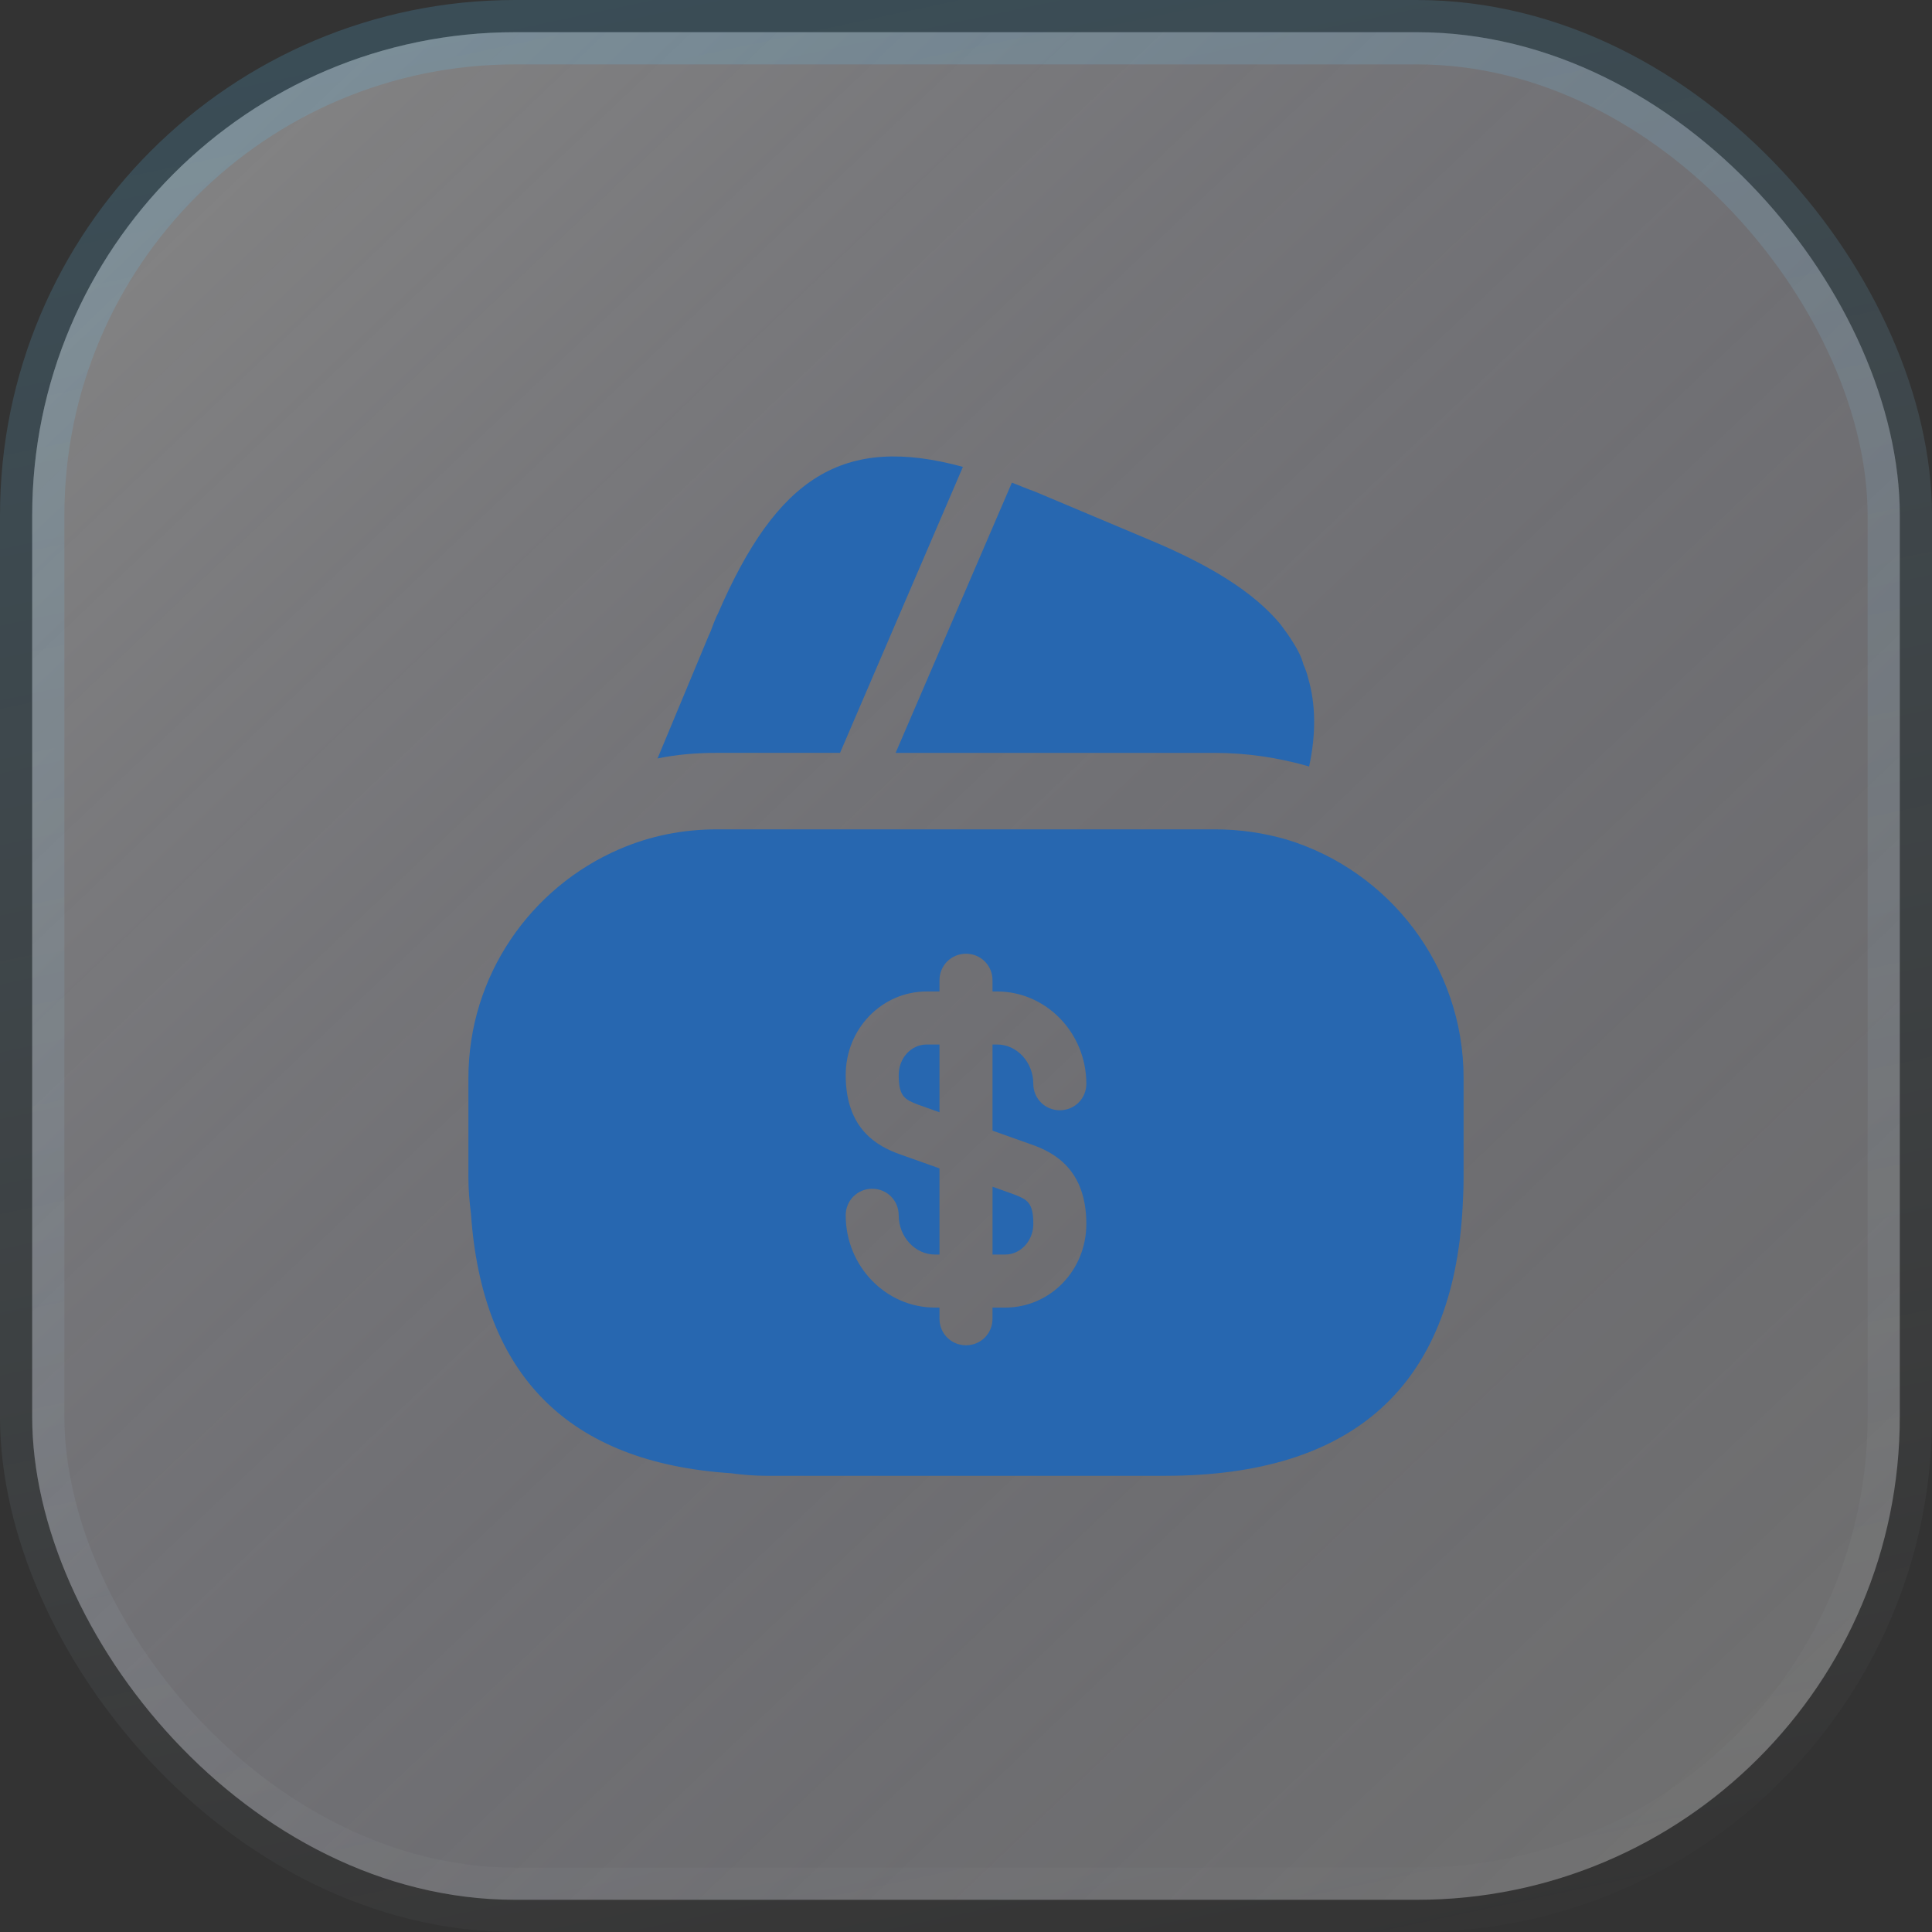
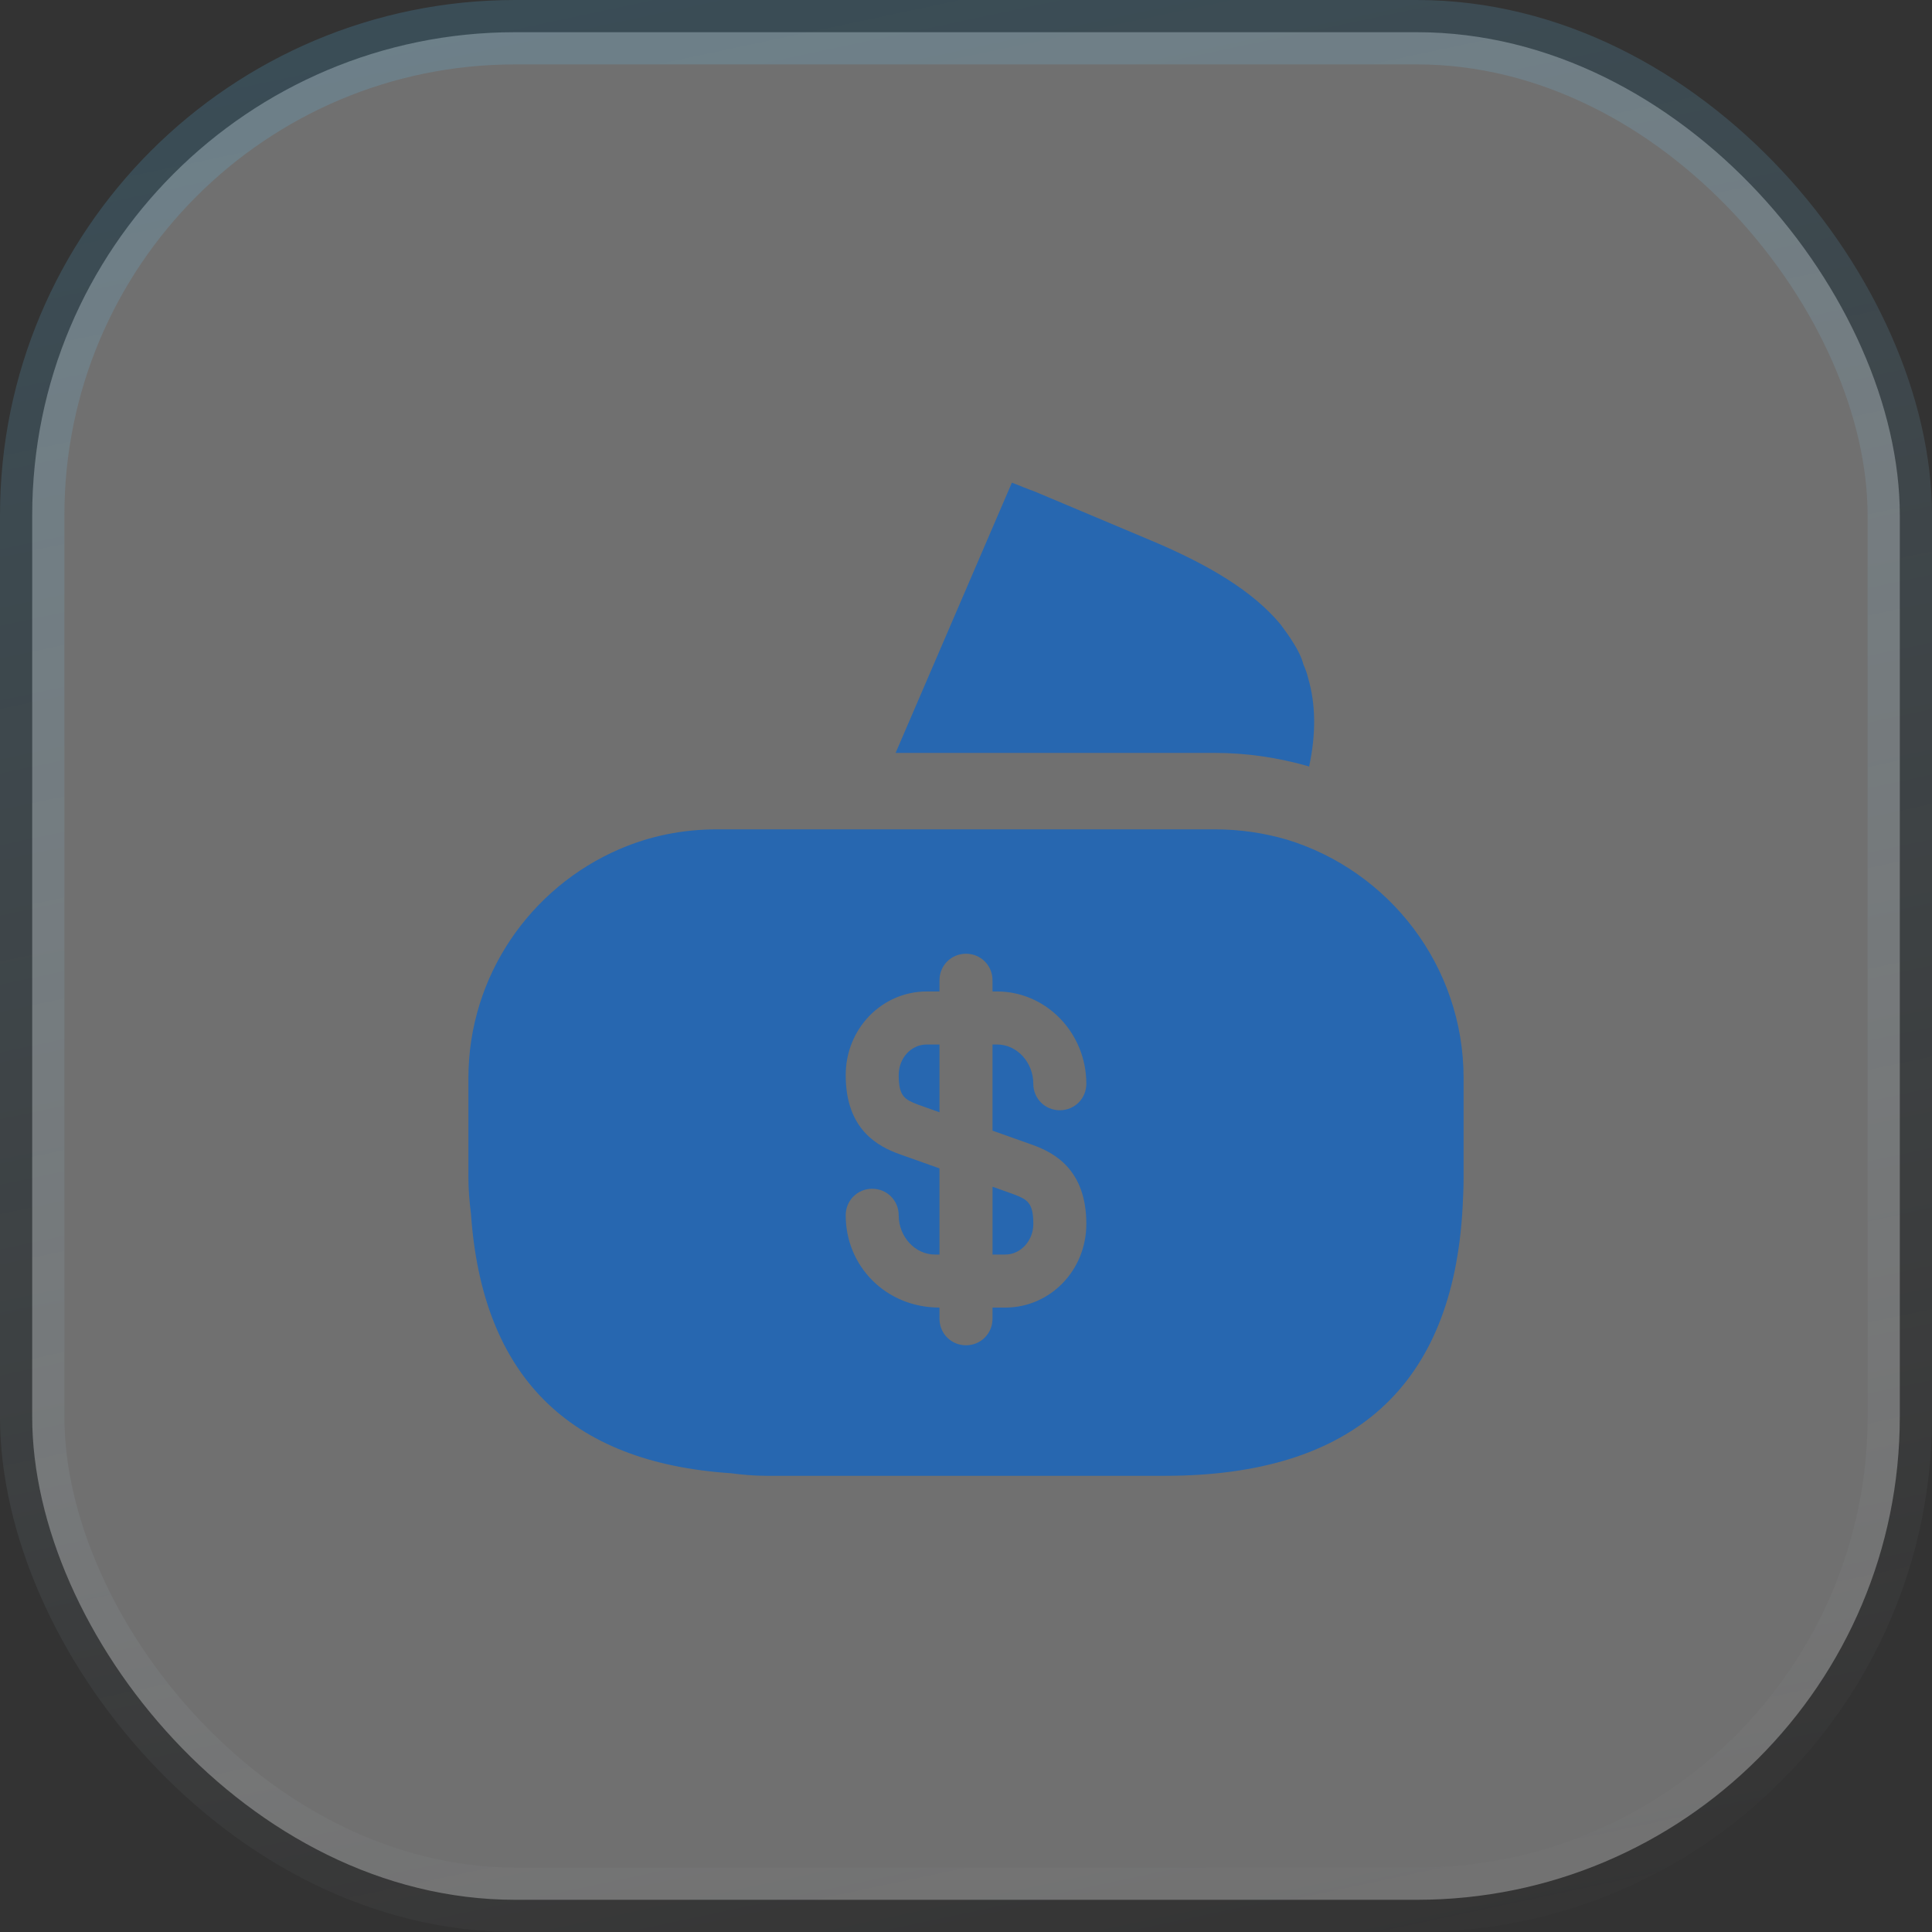
<svg xmlns="http://www.w3.org/2000/svg" width="60" height="60" viewBox="0 0 60 60" fill="none">
  <rect x="0" y="0" width="60" height="60" fill="#333333" stroke="none" />
  <g data-figma-bg-blur-radius="4">
    <rect x="1" y="1" width="58" height="58" rx="15" fill="white" fill-opacity="0.3" />
-     <rect x="1" y="1" width="58" height="58" rx="15" fill="url(#paint0_linear_18315_24091)" />
    <rect x="1" y="1" width="58" height="58" rx="15" stroke="url(#paint1_linear_18315_24091)" stroke-width="2" />
-     <path d="M29.904 14.499L26.088 23.381H22.272C21.639 23.381 21.022 23.429 20.42 23.555L22.003 19.755L22.067 19.613L22.162 19.36C22.209 19.249 22.241 19.154 22.288 19.075C24.125 14.815 26.183 13.485 29.904 14.499Z" fill="#2767B0" />
    <path d="M40.655 23.809L40.624 23.794C39.674 23.524 38.708 23.382 37.726 23.382H27.814L31.377 15.101L31.424 14.99C31.646 15.069 31.884 15.18 32.121 15.259L35.62 16.732C37.568 17.539 38.929 18.379 39.769 19.392C39.911 19.582 40.038 19.756 40.164 19.962C40.307 20.184 40.418 20.405 40.481 20.643C40.544 20.785 40.592 20.912 40.624 21.054C40.861 21.862 40.877 22.78 40.655 23.809Z" fill="#2767B0" />
    <path d="M30.824 38.961H31.22C31.695 38.961 32.091 38.534 32.091 38.011C32.091 37.346 31.901 37.251 31.489 37.093L30.824 36.855V38.961Z" fill="#2767B0" />
-     <path d="M39.959 26.073C39.247 25.867 38.503 25.756 37.727 25.756H22.273C21.197 25.756 20.183 25.962 19.233 26.373C16.479 27.561 14.547 30.3 14.547 33.483V36.57C14.547 36.95 14.579 37.314 14.626 37.694C14.974 42.729 17.666 45.421 22.701 45.753C23.065 45.801 23.429 45.833 23.825 45.833H36.175C42.033 45.833 45.121 43.046 45.422 37.504C45.438 37.203 45.453 36.887 45.453 36.57V33.483C45.453 29.983 43.126 27.038 39.959 26.073ZM32.027 35.541C32.755 35.794 33.737 36.333 33.737 38.011C33.737 39.452 32.613 40.608 31.219 40.608H30.823V40.956C30.823 41.415 30.459 41.779 30 41.779C29.541 41.779 29.177 41.415 29.177 40.956V40.608H29.034C27.514 40.608 26.264 39.325 26.264 37.742C26.264 37.282 26.628 36.918 27.087 36.918C27.546 36.918 27.91 37.282 27.91 37.742C27.91 38.407 28.417 38.961 29.034 38.961H29.177V36.285L27.974 35.858C27.245 35.604 26.264 35.066 26.264 33.388C26.264 31.947 27.388 30.791 28.781 30.791H29.177V30.442C29.177 29.983 29.541 29.619 30 29.619C30.459 29.619 30.823 29.983 30.823 30.442V30.791H30.966C32.486 30.791 33.737 32.073 33.737 33.657C33.737 34.116 33.373 34.48 32.913 34.48C32.454 34.48 32.09 34.116 32.09 33.657C32.09 32.992 31.584 32.438 30.966 32.438H30.823V35.113L32.027 35.541Z" fill="#2767B0" />
+     <path d="M39.959 26.073C39.247 25.867 38.503 25.756 37.727 25.756H22.273C21.197 25.756 20.183 25.962 19.233 26.373C16.479 27.561 14.547 30.3 14.547 33.483V36.57C14.547 36.95 14.579 37.314 14.626 37.694C14.974 42.729 17.666 45.421 22.701 45.753C23.065 45.801 23.429 45.833 23.825 45.833H36.175C42.033 45.833 45.121 43.046 45.422 37.504C45.438 37.203 45.453 36.887 45.453 36.57V33.483C45.453 29.983 43.126 27.038 39.959 26.073ZM32.027 35.541C32.755 35.794 33.737 36.333 33.737 38.011C33.737 39.452 32.613 40.608 31.219 40.608H30.823V40.956C30.823 41.415 30.459 41.779 30 41.779C29.541 41.779 29.177 41.415 29.177 40.956V40.608C27.514 40.608 26.264 39.325 26.264 37.742C26.264 37.282 26.628 36.918 27.087 36.918C27.546 36.918 27.91 37.282 27.91 37.742C27.91 38.407 28.417 38.961 29.034 38.961H29.177V36.285L27.974 35.858C27.245 35.604 26.264 35.066 26.264 33.388C26.264 31.947 27.388 30.791 28.781 30.791H29.177V30.442C29.177 29.983 29.541 29.619 30 29.619C30.459 29.619 30.823 29.983 30.823 30.442V30.791H30.966C32.486 30.791 33.737 32.073 33.737 33.657C33.737 34.116 33.373 34.48 32.913 34.48C32.454 34.48 32.09 34.116 32.09 33.657C32.09 32.992 31.584 32.438 30.966 32.438H30.823V35.113L32.027 35.541Z" fill="#2767B0" />
    <path d="M27.91 33.388C27.91 34.053 28.1 34.148 28.512 34.306L29.177 34.543V32.438H28.781C28.29 32.438 27.91 32.865 27.91 33.388Z" fill="#2767B0" />
  </g>
  <defs>
    <clipPath id="bgblur_0_18315_24091_clip_path" transform="translate(4 4)">
-       <rect x="1" y="1" width="58" height="58" rx="15" />
-     </clipPath>
+       </clipPath>
    <linearGradient id="paint0_linear_18315_24091" x1="2.954" y1="3.33" x2="54.5" y2="57.5" gradientUnits="userSpaceOnUse">
      <stop stop-color="#B1B1B1" stop-opacity="0.32" />
      <stop offset="1" stop-color="#363567" stop-opacity="0" />
    </linearGradient>
    <linearGradient id="paint1_linear_18315_24091" x1="-12.64" y1="-4.323" x2="3.615" y2="72.237" gradientUnits="userSpaceOnUse">
      <stop stop-color="#42C0FF" stop-opacity="0.2" />
      <stop offset="1" stop-color="white" stop-opacity="0" />
    </linearGradient>
  </defs>
</svg>